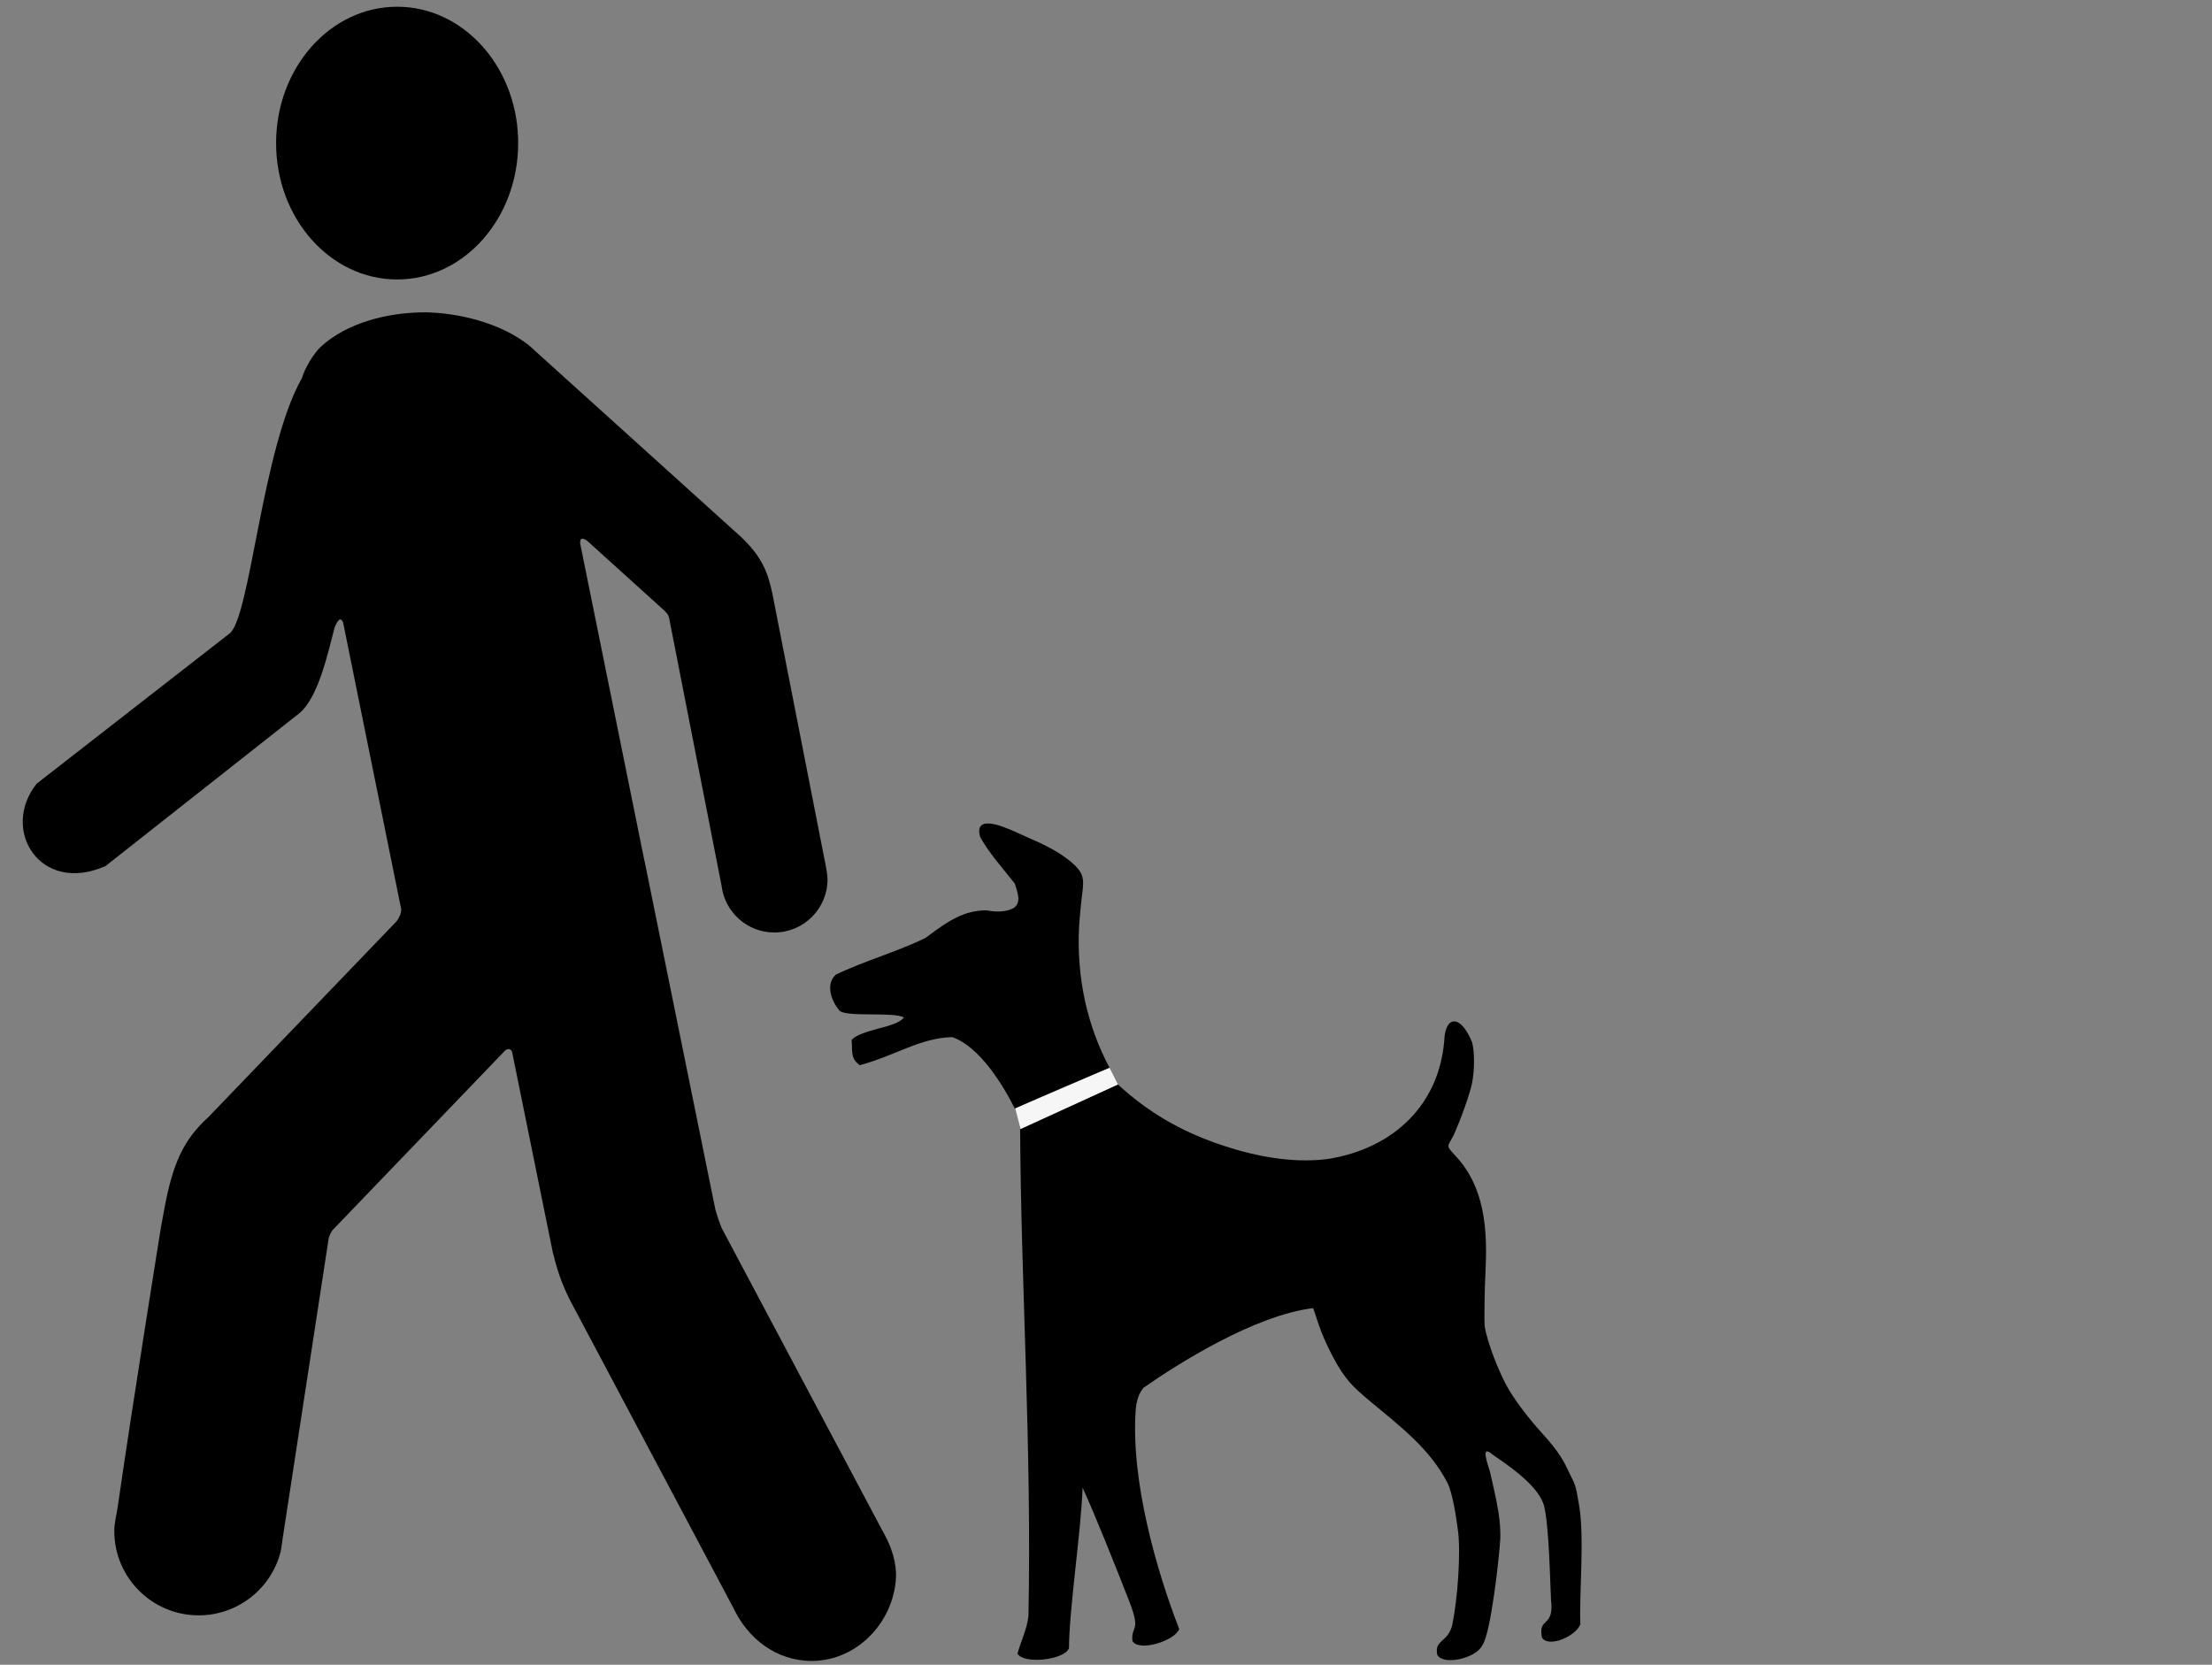
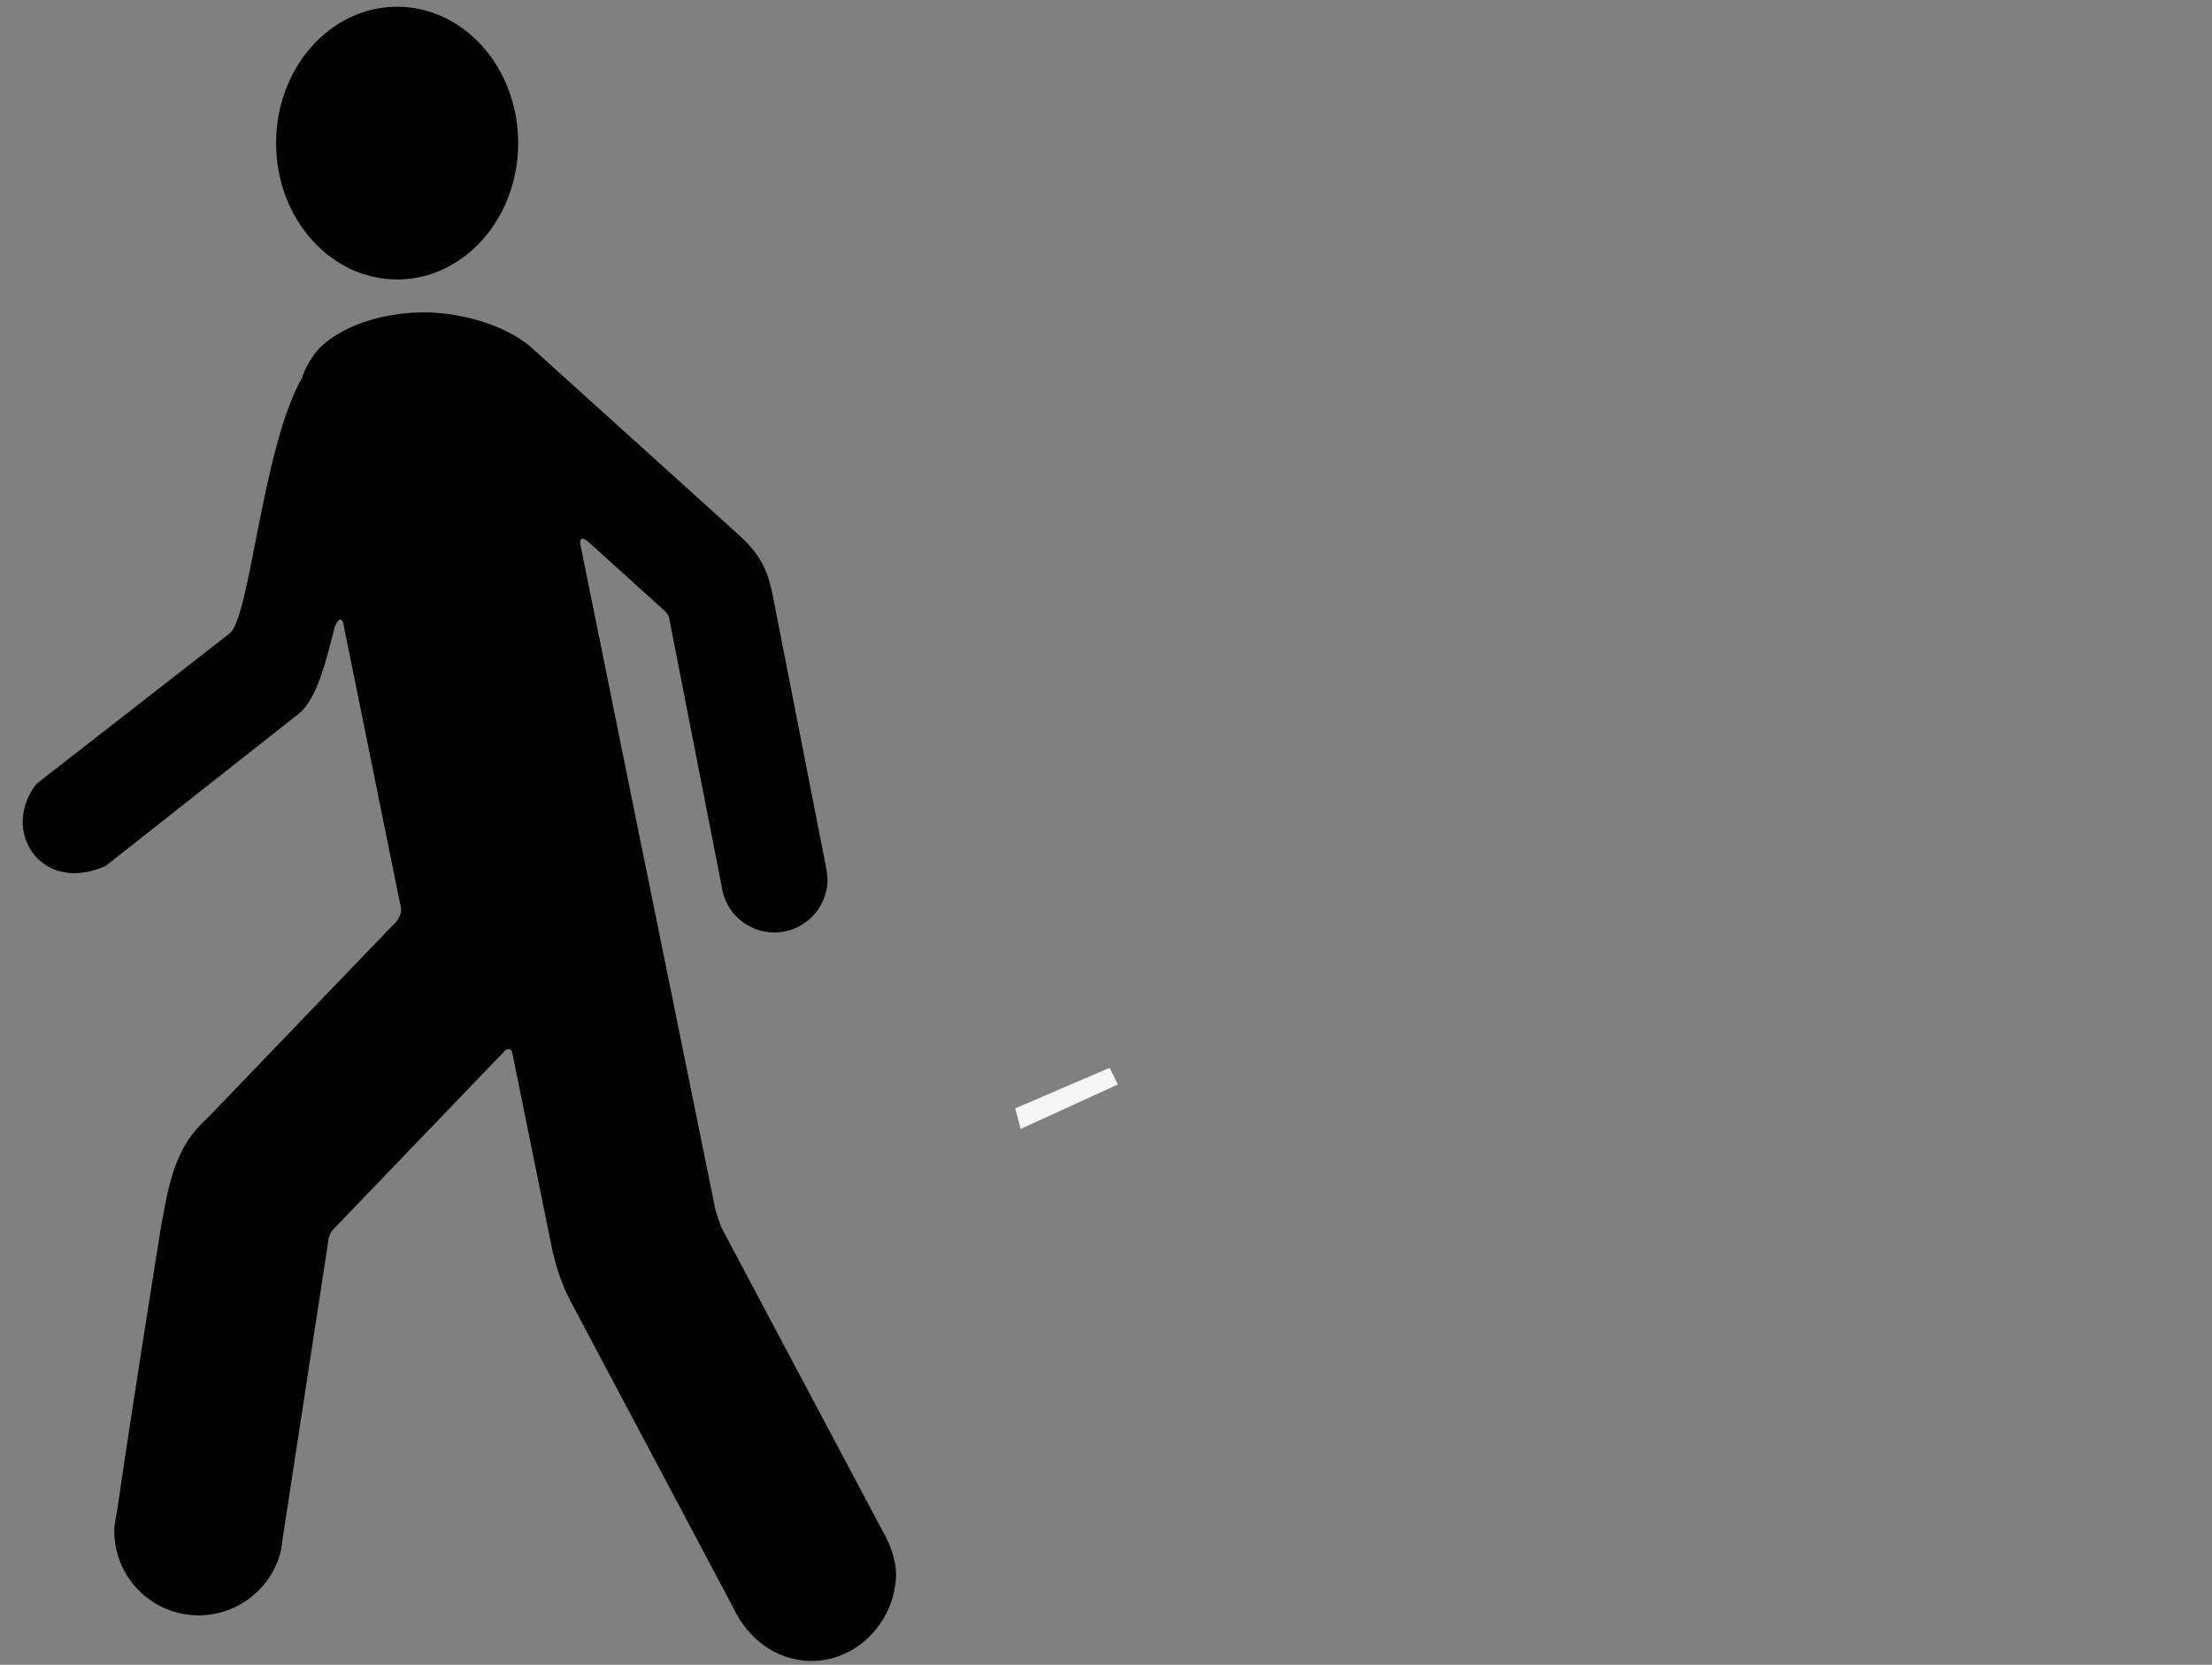
<svg xmlns="http://www.w3.org/2000/svg" xmlns:ns1="http://www.inkscape.org/namespaces/inkscape" xmlns:ns2="http://sodipodi.sourceforge.net/DTD/sodipodi-0.dtd" id="svg2985" version="1.1" ns1:version="0.48.4 r9939" width="1860" height="1400" viewbox="0 0 1860 1400" ns2:docname="logo.svg">
  <rect width="100%" height="100%" fill="#808080" stroke="none" />
  <defs id="defs2989" />
  <ns2:namedview pagecolor="#ffffff" bordercolor="#666666" borderopacity="1" objecttolerance="10" gridtolerance="10" guidetolerance="10" ns1:pageopacity="0" ns1:pageshadow="2" ns1:window-width="1920" ns1:window-height="1138" id="namedview2987" showgrid="false" ns1:zoom="0.7071068" ns1:cx="659.00859" ns1:cy="632.50954" ns1:window-x="1912" ns1:window-y="-8" ns1:window-maximized="1" ns1:current-layer="g3013" showguides="true" ns1:guide-bbox="true">
    <ns2:guide orientation="0,1" position="476.75,-52.75" id="guide3848" />
  </ns2:namedview>
  <g id="g3013">
    <path class="logoman" id="logoman" d="m 333.941,5.657 c -56.209,0 -101.776,51.346 -101.776,114.684 0,63.338 45.567,114.684 101.776,114.684 56.209,0 101.776,-51.346 101.776,-114.684 l -0.062,-4.468 C 433.525,54.32 388.607,5.657 333.941,5.657 z M 357.523,262.672 c -33.043,-0.012 -66.087,9.41 -87.099,28.33 -7.634,6.874 -14.728,20.371 -16.508,26.871 l 0,0.062 C 220.12,376.995 210.366,521.175 192.665,533.029 L 30.848,659.039 c -30.849,38.694 2.896,93.628 57.881,69.283 L 251.463,600.015 c 16.336,-13.316 24.25,-50.919 29.884,-72.261 2.512,-6.224 4.958,-9.178 7.106,-4.53 l 48.964,241.686 c -0.129,3.299 -1.307,6.114 -3.848,9.774 l -158.373,164.796 c -20.696,18.819 -29.82,38.398 -36.987,77.046 l 0,0.031 -2.948,15.98 c 0,0 -23.223,144.244 -36.4,235.429 -0.941,6.513 -2.762,12.76 -2.762,19.548 0,39.164 31.768,70.933 70.933,70.933 33.553,0 61.828,-23.307 69.195,-54.611 l -0.031,0.031 c 0.501,-3.227 1.121,-6.669 1.396,-9.495 l 38.882,-253.581 c 0.787,-2.29 1.765,-4.247 2.917,-6.051 L 424.981,883.193 c 2.614,-1.623 4.35,-1.105 5.585,1.241 l 34.473,169.792 0.124,0 c 3.182,13.306 6.997,24.771 13.374,37.7 l 0.031,0.124 138.297,260.521 c 12.128,25.577 36.003,44.217 65.72,44.217 39.164,0 70.902,-34.623 70.902,-73.787 l -0.031,0.124 c -0.524,-13.428 -5.468,-25.512 -11.698,-36.335 L 606.75,1032.599 c -1.888,-4.777 -3.585,-9.81 -5.151,-15.08 l -59.545,-293.071 -0.062,0 -54.146,-267.379 c -0.195,-3.823 0.881,-5.588 5.554,-2.575 l 65.596,59.297 c 1.489,1.83 2.676,2.405 3.599,5.709 l 44.186,225.582 c 2.755,22.048 21.546,39.097 44.341,39.097 24.692,0 44.713,-20.021 44.713,-44.713 -0.048,-3.925 -0.947,-8.029 -1.489,-11.388 L 649.508,499.424 c -0.002,-0.01 0.002,-0.021 0,-0.031 -3.998,-18.999 -9.284,-31.891 -27.554,-48.964 l 0,0.062 -176.866,-159.8 c -24.172,-19.483 -60.706,-27.724 -87.564,-28.019 z" ns1:connector-curvature="0" ns2:nodetypes="sssccscsccccccccccccccsssccccccccccccsccccccccccccsccccccccc" />
    <g class="logodog" id="logodog">
-       <path class="logodogbody" id="logodogbody" d="m 864.767,1359.053 c 2.938,-140.478 -6.361,-281.207 -6.96,-409.388 C 883.594,937.771 916.046,922.905 940,912 c 25.992,23.864 52.703,38.844 83.022,49.526 29.659,10.45 62.467,17.101 93.413,13.178 57.062,-9.111 93.781,-47.271 97.959,-99.46 0.787,-21.296 13.753,-22.67 23.499,1.422 2.112,8.914 2.087,22.56 -0.063,34.036 -1.58,8.434 -9.323,30.298 -15.666,44.239 -5.494,10.403 -6.433,8.083 1.974,17.402 31.471,33.351 25.139,84.178 24.464,109.323 -0.439,15.95 -0.517,31.025 -0.174,33.5 1.739,12.537 12.162,39.908 20.429,53.647 6.466,10.746 16.758,24.273 27.164,35.703 16.293,17.897 19.276,25.236 23.477,33.999 4.88,10.178 5.282,8.775 8.316,27.414 4.678,27.43 -0.02,73.805 1.071,99.945 -3.552,10.039 -27.011,20.363 -32.345,11.148 -3.383,-17.864 10.494,-7.287 7.665,-31.776 -0.569,-6.79 -1.554,-66.798 -6.352,-80.519 -6.116,-17.488 -32.962,-34.562 -43.294,-41.851 -10.545,-9.002 -2.603,10.944 -1.706,14.793 7.277,31.088 8.833,40.965 8.743,55.5 -0.635,13.68 -7.883,81.095 -15.305,90.707 -5.418,10.786 -32.52,16.973 -37.728,7.847 -2.78,-13.341 9.505,-10.094 12.752,-26.036 4.48,-21.993 7.065,-60.23 4.654,-78.411 -1.419,-10.703 -4.338,-31.579 -9.056,-40.632 -14.867,-28.53 -39.136,-46.854 -66.682,-69.775 -11.684,-10.031 -19.024,-16.048 -29.582,-36.129 -11.431,-21.742 -13.328,-32.754 -16.503,-40.653 -49.294,6.038 -113.761,46.78 -142.551,66.957 -4.044,4.603 -5.798,11.017 -6.516,17.188 -4.719,60.027 17.476,136.883 36.464,185.683 -3.352,9.901 -33.868,19.539 -39.309,10.119 -1.403,-13.137 7.464,-7.095 -2.305,-32.405 -9.768,-25.311 -29.943,-75.678 -39.638,-96.616 -1.051,35.007 -11.272,102.297 -11.424,134.994 -3.418,9.893 -38.031,13.861 -43.313,4.643 3.056,-10.973 8.027,-20.52 9.211,-31.595 z" ns1:connector-curvature="0" ns2:nodetypes="cccsccccccccsssccccscccccssscscccccscccc" />
-       <path class="logodoghead" id="logodoghead" d="m 853.395,932.368 c -10.054,-20.04 -29.718,-52.265 -52.768,-60.203 -27.29,0.744 -47.904,15.686 -77.617,23.604 -8.111,-5.69 -6.083,-11.696 -6.898,-21.176 7.946,-9.133 38.016,-10.242 43.908,-18.953 -8.505,-4.888 -46.957,-0.162 -53.758,-5.452 -5.455,-5.666 -13.369,-21.277 -3.553,-30.445 22.554,-11.142 52.446,-19.566 75.709,-31.096 19.479,-14.84 32.447,-22.969 50.966,-23.098 11.244,2.118 18.031,0.61 22.819,-1.833 6.841,-4.517 3.628,-12.655 1.103,-20.672 -10.19,-12.88 -22.22,-26.424 -29.073,-39.115 -5.851,-20.082 20.703,-8.171 27.573,-5.226 14.739,6.843 30.645,12.663 43.862,22.287 16.534,12.204 16.075,17.227 14.195,31.746 -0.856,6.561 -1.961,18.024 -2.456,25.474 C 904.963,823.709 914.884,864.007 933,898 c -14.669,5.984 -61.14,25.847 -79.605,34.368 z" ns1:connector-curvature="0" ns2:nodetypes="cccccccccccccccccc" />
-     </g>
+       </g>
    <path class="logocollar" style="fill:#f6f6f6;fill-opacity:1" d="m 853.692,932.088 4.5,17.308 L 940,912 933,898 z" id="logocollar" ns1:connector-curvature="0" ns2:nodetypes="ccccc" />
  </g>
</svg>